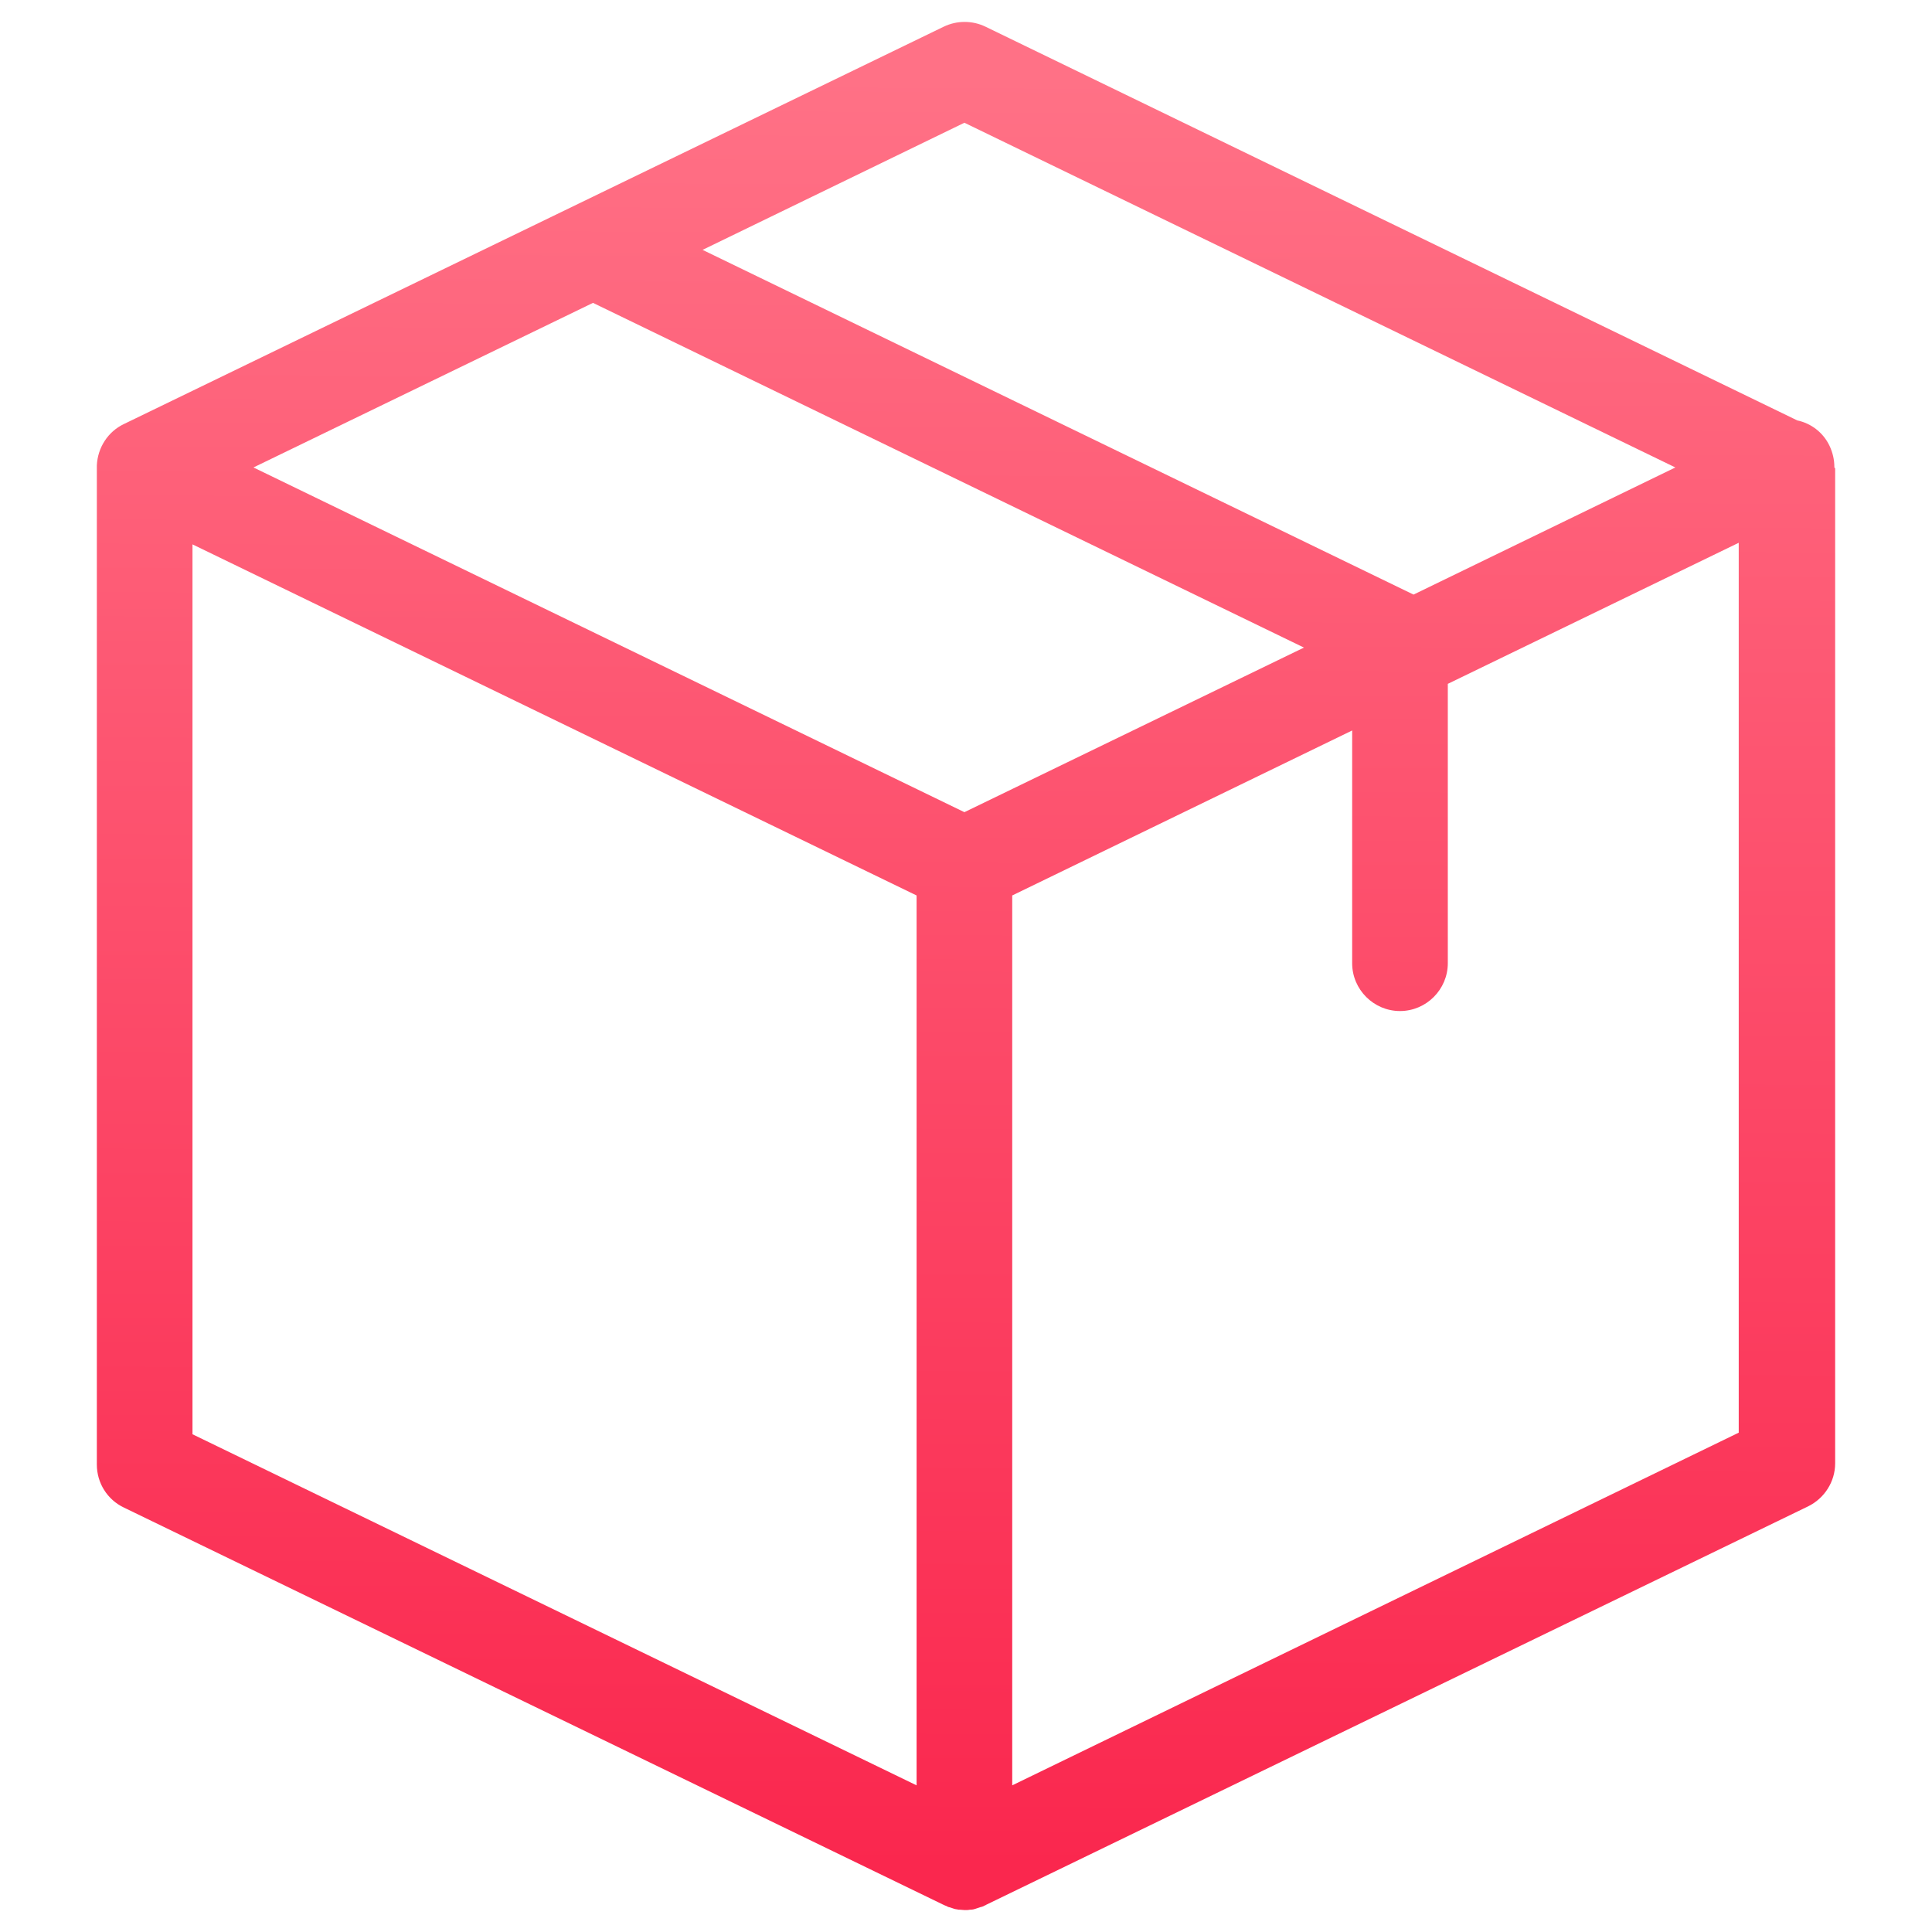
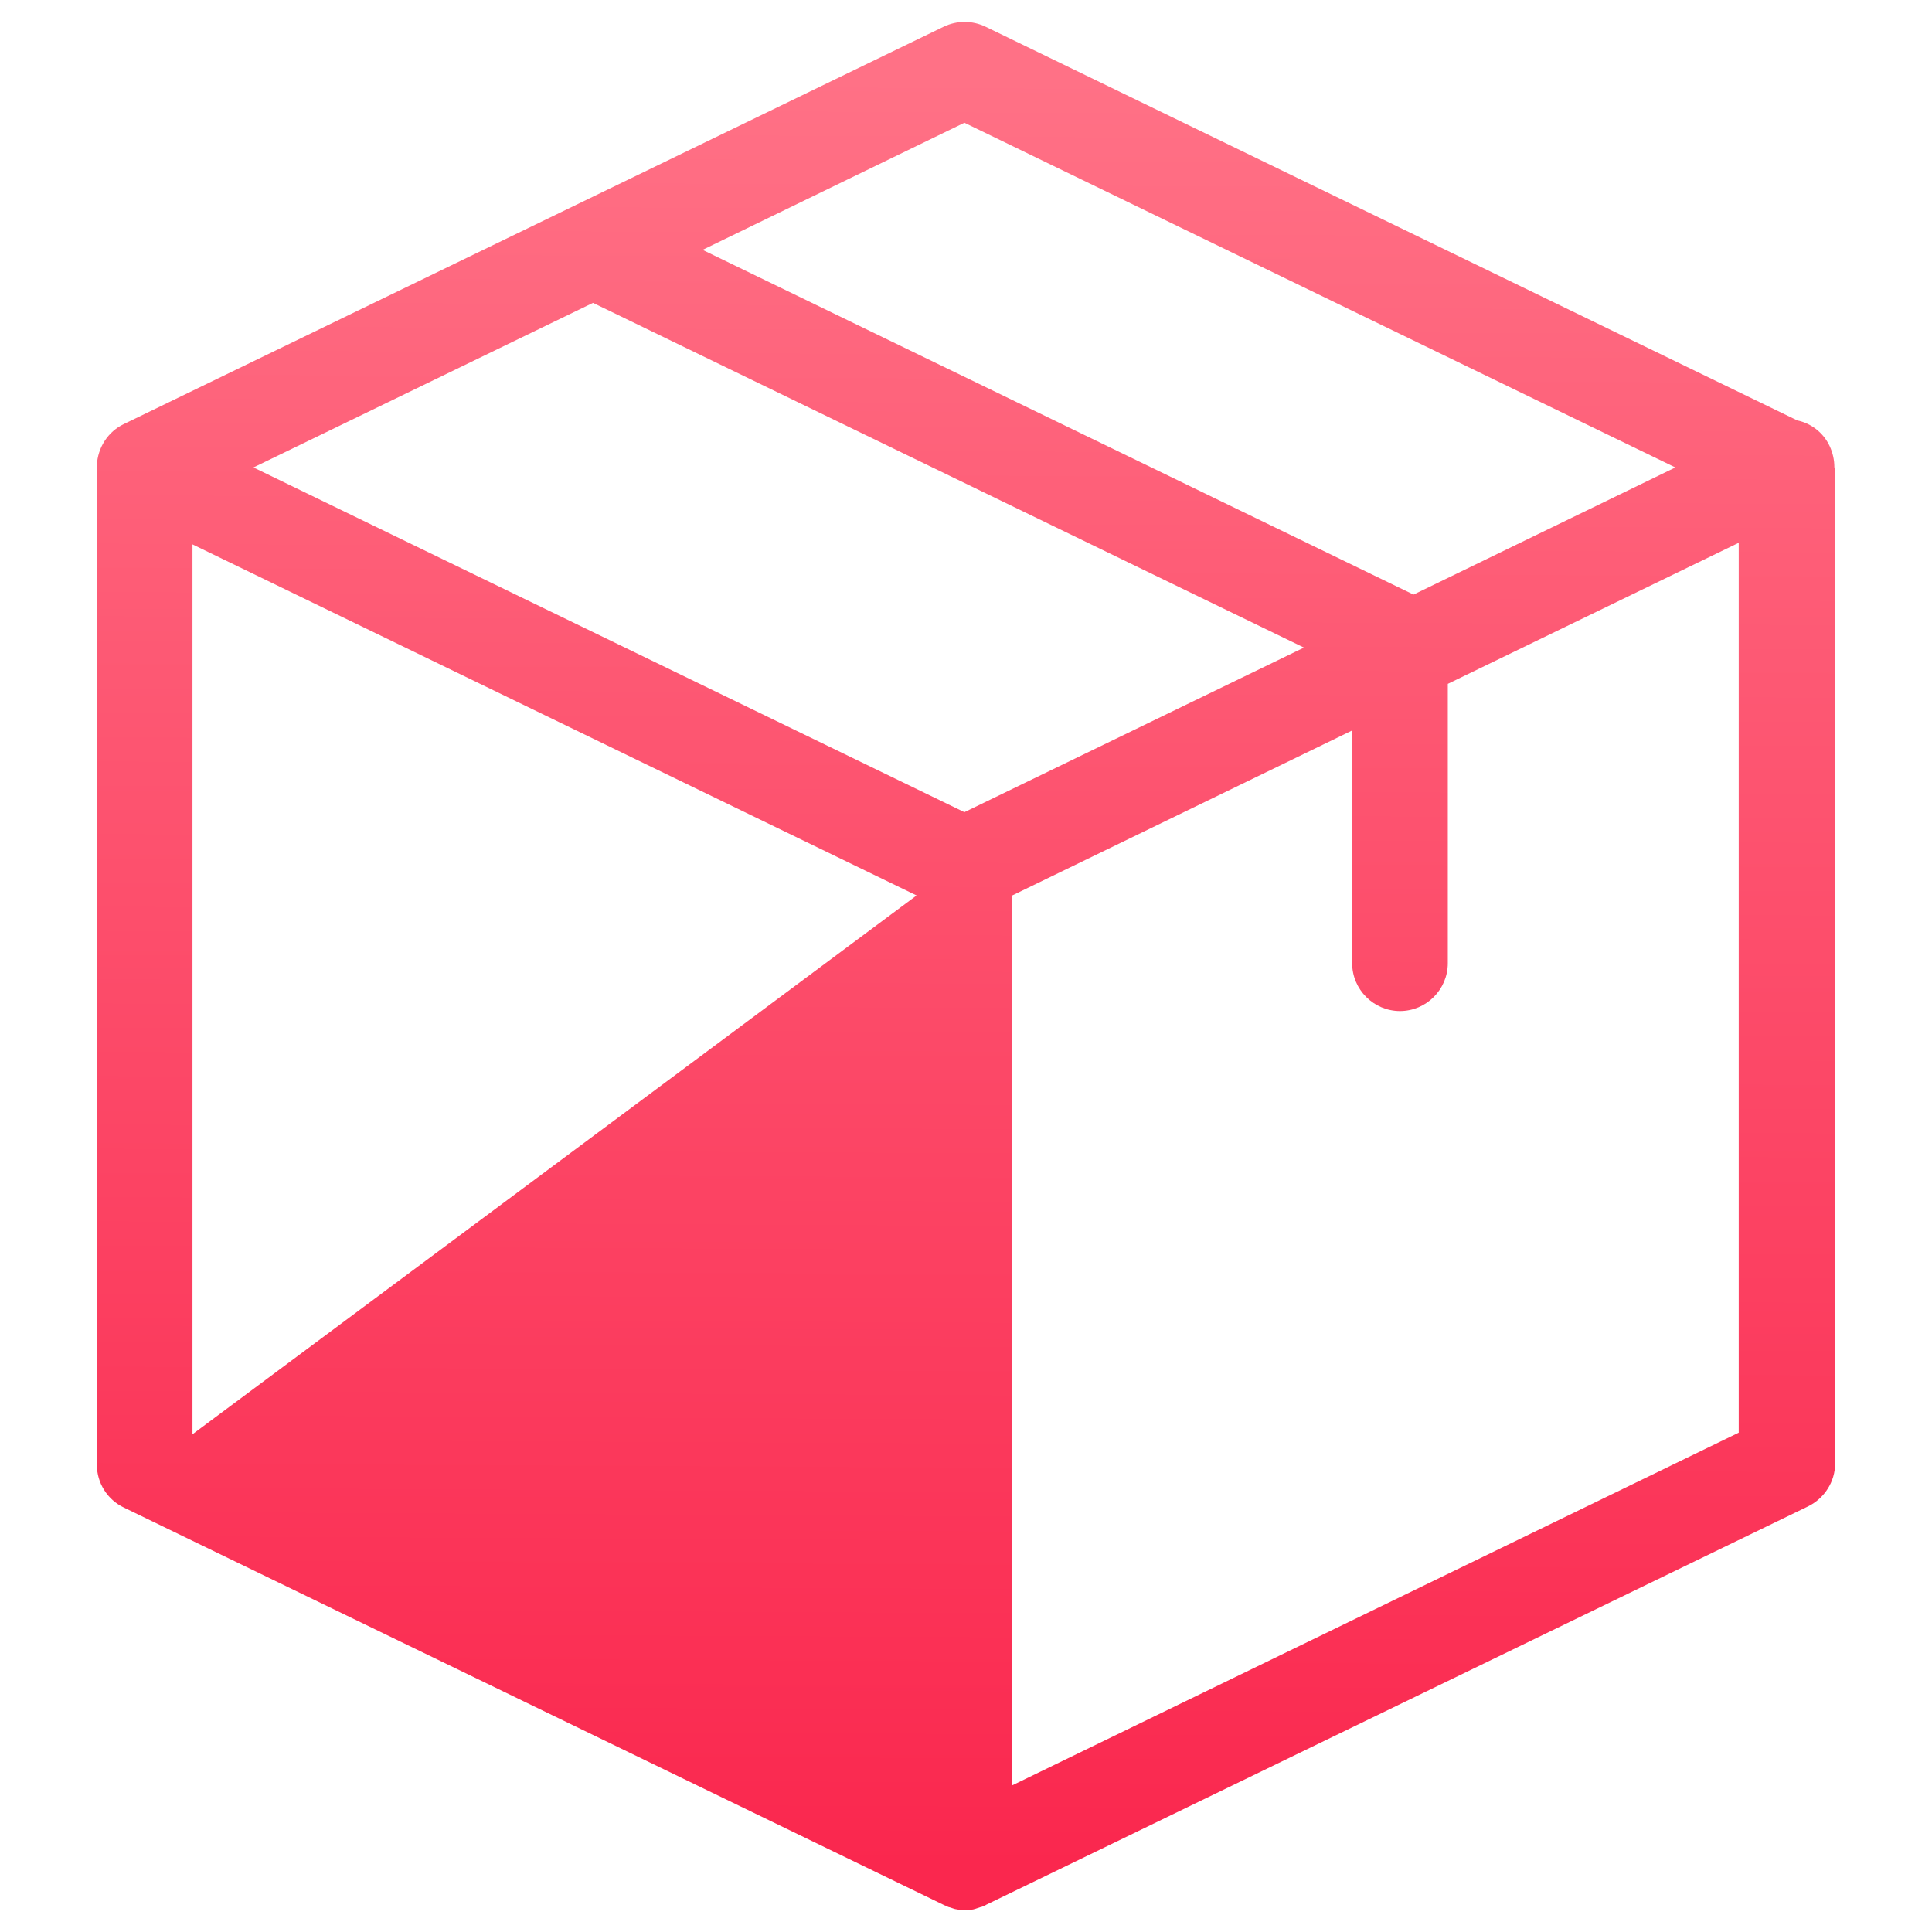
<svg xmlns="http://www.w3.org/2000/svg" version="1.1" x="0px" y="0px" viewBox="0 0 484.8 484.8" style="enable-background:new 0 0 484.8 484.8;" xml:space="preserve">
  <style type="text/css"> .st0{fill:url(#SVGID_1_);} </style>
  <g id="Capa_1">
    <g>
      <linearGradient id="SVGID_1_" gradientUnits="userSpaceOnUse" x1="243.542" y1="19.093" x2="241.22" y2="468.512">
        <stop offset="0" style="stop-color:#FF7186" />
        <stop offset="1" style="stop-color:#FA274E" />
      </linearGradient>
-       <path class="st0" d="M460.3,117.2c0-1.8-0.4-3.6-1.2-5.3c-1.6-3.4-4.7-5.7-8.1-6.4L247.3,6.7c-3.3-1.6-7.2-1.6-10.5,0L31.1,106.4 c-4,1.9-6.6,5.9-6.8,10.4v0.1c0,0.1,0,0.2,0,0.4v250.2c0,4.6,2.6,8.8,6.8,10.8L236.8,478c0.1,0,0.1,0,0.2,0.1 c0.3,0.1,0.6,0.2,0.9,0.4c0.1,0,0.2,0.1,0.4,0.1c0.3,0.1,0.6,0.2,0.9,0.3c0.1,0,0.2,0.1,0.3,0.1c0.3,0.1,0.7,0.1,1,0.2 c0.1,0,0.2,0,0.3,0c0.4,0,0.9,0.1,1.3,0.1c0.4,0,0.9,0,1.3-0.1c0.1,0,0.2,0,0.3,0c0.3,0,0.7-0.1,1-0.2c0.1,0,0.2-0.1,0.3-0.1 c0.3-0.1,0.6-0.2,0.9-0.3c0.1,0,0.2-0.1,0.4-0.1c0.3-0.1,0.6-0.2,0.9-0.4c0.1,0,0.1,0,0.2-0.1l206.3-100c4.1-2,6.8-6.2,6.8-10.8 V117.5C460.3,117.4,460.3,117.3,460.3,117.2z M242,30.8l178.4,86.5l-65.7,31.9L176.3,62.7L242,30.8z M242,203.8L63.6,117.3 L148.8,76l178.4,86.5L242,203.8z M48.3,136.6L230,224.7V448L48.3,359.9V136.6z M254,448V224.7l85.3-41.4v58.4c0,6.6,5.4,12,12,12 s12-5.4,12-12v-70.1l73-35.4v223.3L254,448z" />
+       <path class="st0" d="M460.3,117.2c0-1.8-0.4-3.6-1.2-5.3c-1.6-3.4-4.7-5.7-8.1-6.4L247.3,6.7c-3.3-1.6-7.2-1.6-10.5,0L31.1,106.4 c-4,1.9-6.6,5.9-6.8,10.4v0.1c0,0.1,0,0.2,0,0.4v250.2c0,4.6,2.6,8.8,6.8,10.8L236.8,478c0.1,0,0.1,0,0.2,0.1 c0.3,0.1,0.6,0.2,0.9,0.4c0.1,0,0.2,0.1,0.4,0.1c0.3,0.1,0.6,0.2,0.9,0.3c0.1,0,0.2,0.1,0.3,0.1c0.3,0.1,0.7,0.1,1,0.2 c0.1,0,0.2,0,0.3,0c0.4,0,0.9,0.1,1.3,0.1c0.4,0,0.9,0,1.3-0.1c0.1,0,0.2,0,0.3,0c0.3,0,0.7-0.1,1-0.2c0.1,0,0.2-0.1,0.3-0.1 c0.3-0.1,0.6-0.2,0.9-0.3c0.1,0,0.2-0.1,0.4-0.1c0.3-0.1,0.6-0.2,0.9-0.4c0.1,0,0.1,0,0.2-0.1l206.3-100c4.1-2,6.8-6.2,6.8-10.8 V117.5C460.3,117.4,460.3,117.3,460.3,117.2z M242,30.8l178.4,86.5l-65.7,31.9L176.3,62.7L242,30.8z M242,203.8L63.6,117.3 L148.8,76l178.4,86.5L242,203.8z M48.3,136.6L230,224.7L48.3,359.9V136.6z M254,448V224.7l85.3-41.4v58.4c0,6.6,5.4,12,12,12 s12-5.4,12-12v-70.1l73-35.4v223.3L254,448z" />
    </g>
  </g>
  <g id="_x35_"> </g>
</svg>